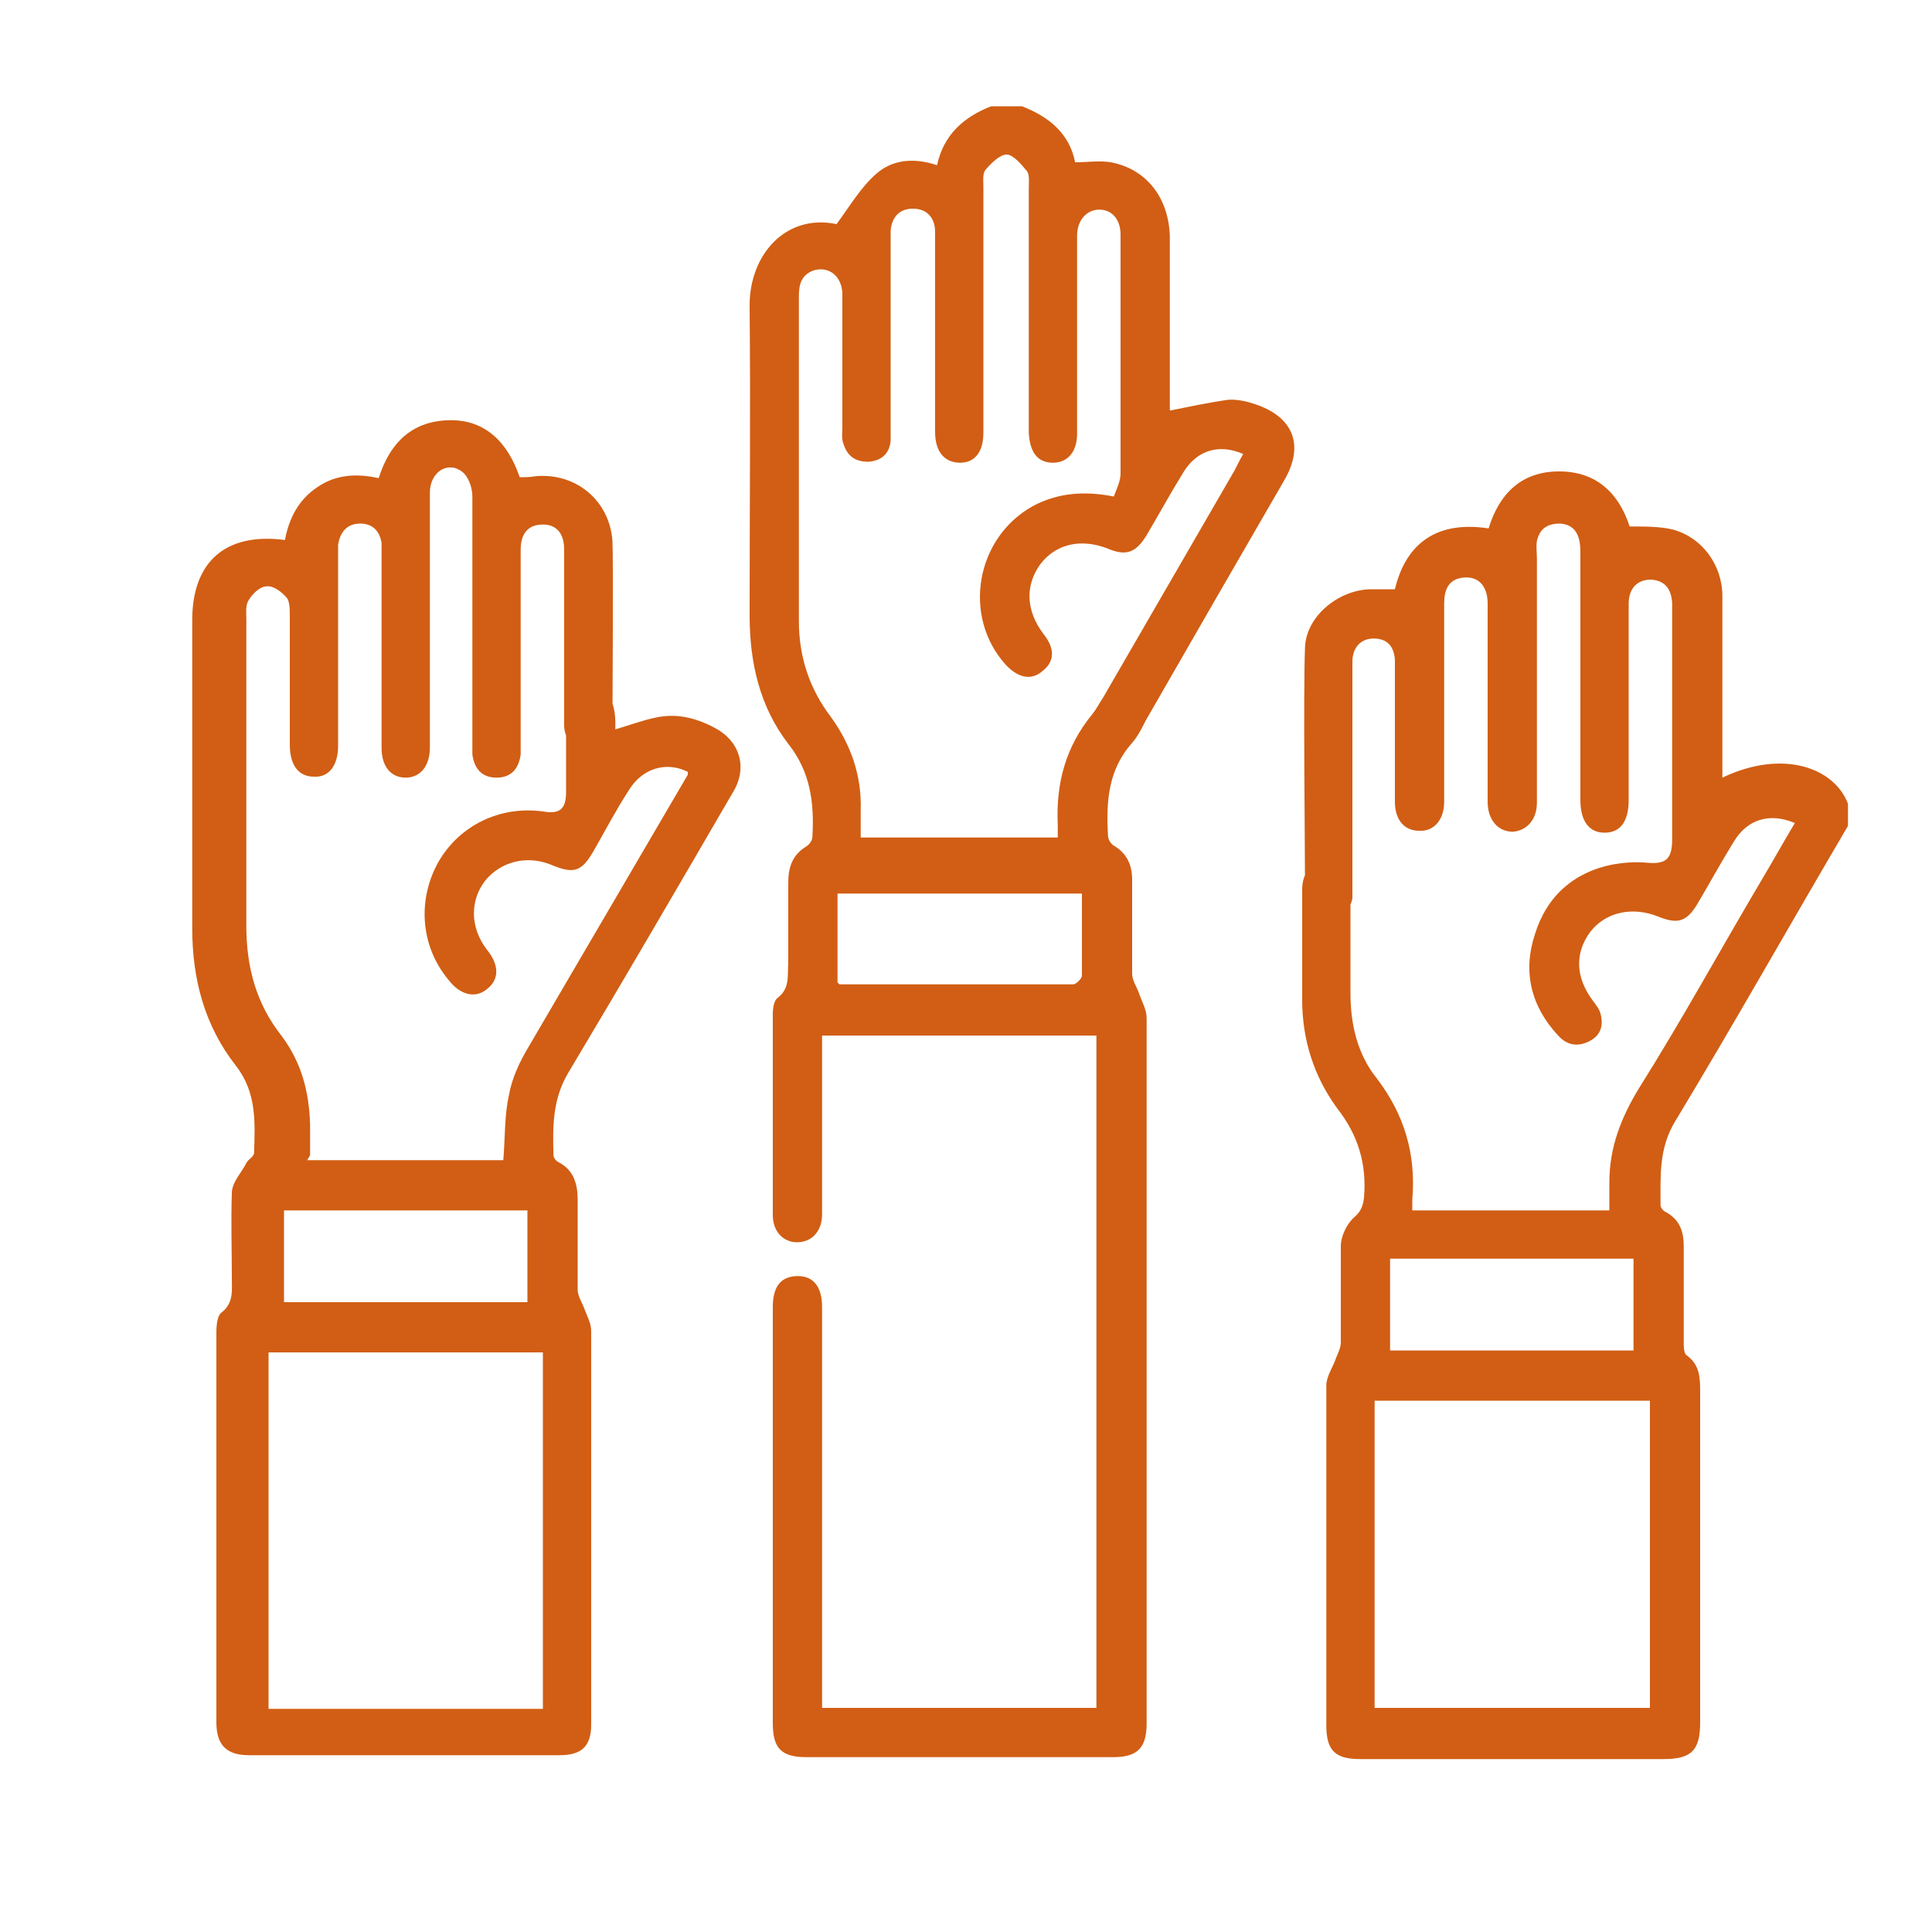
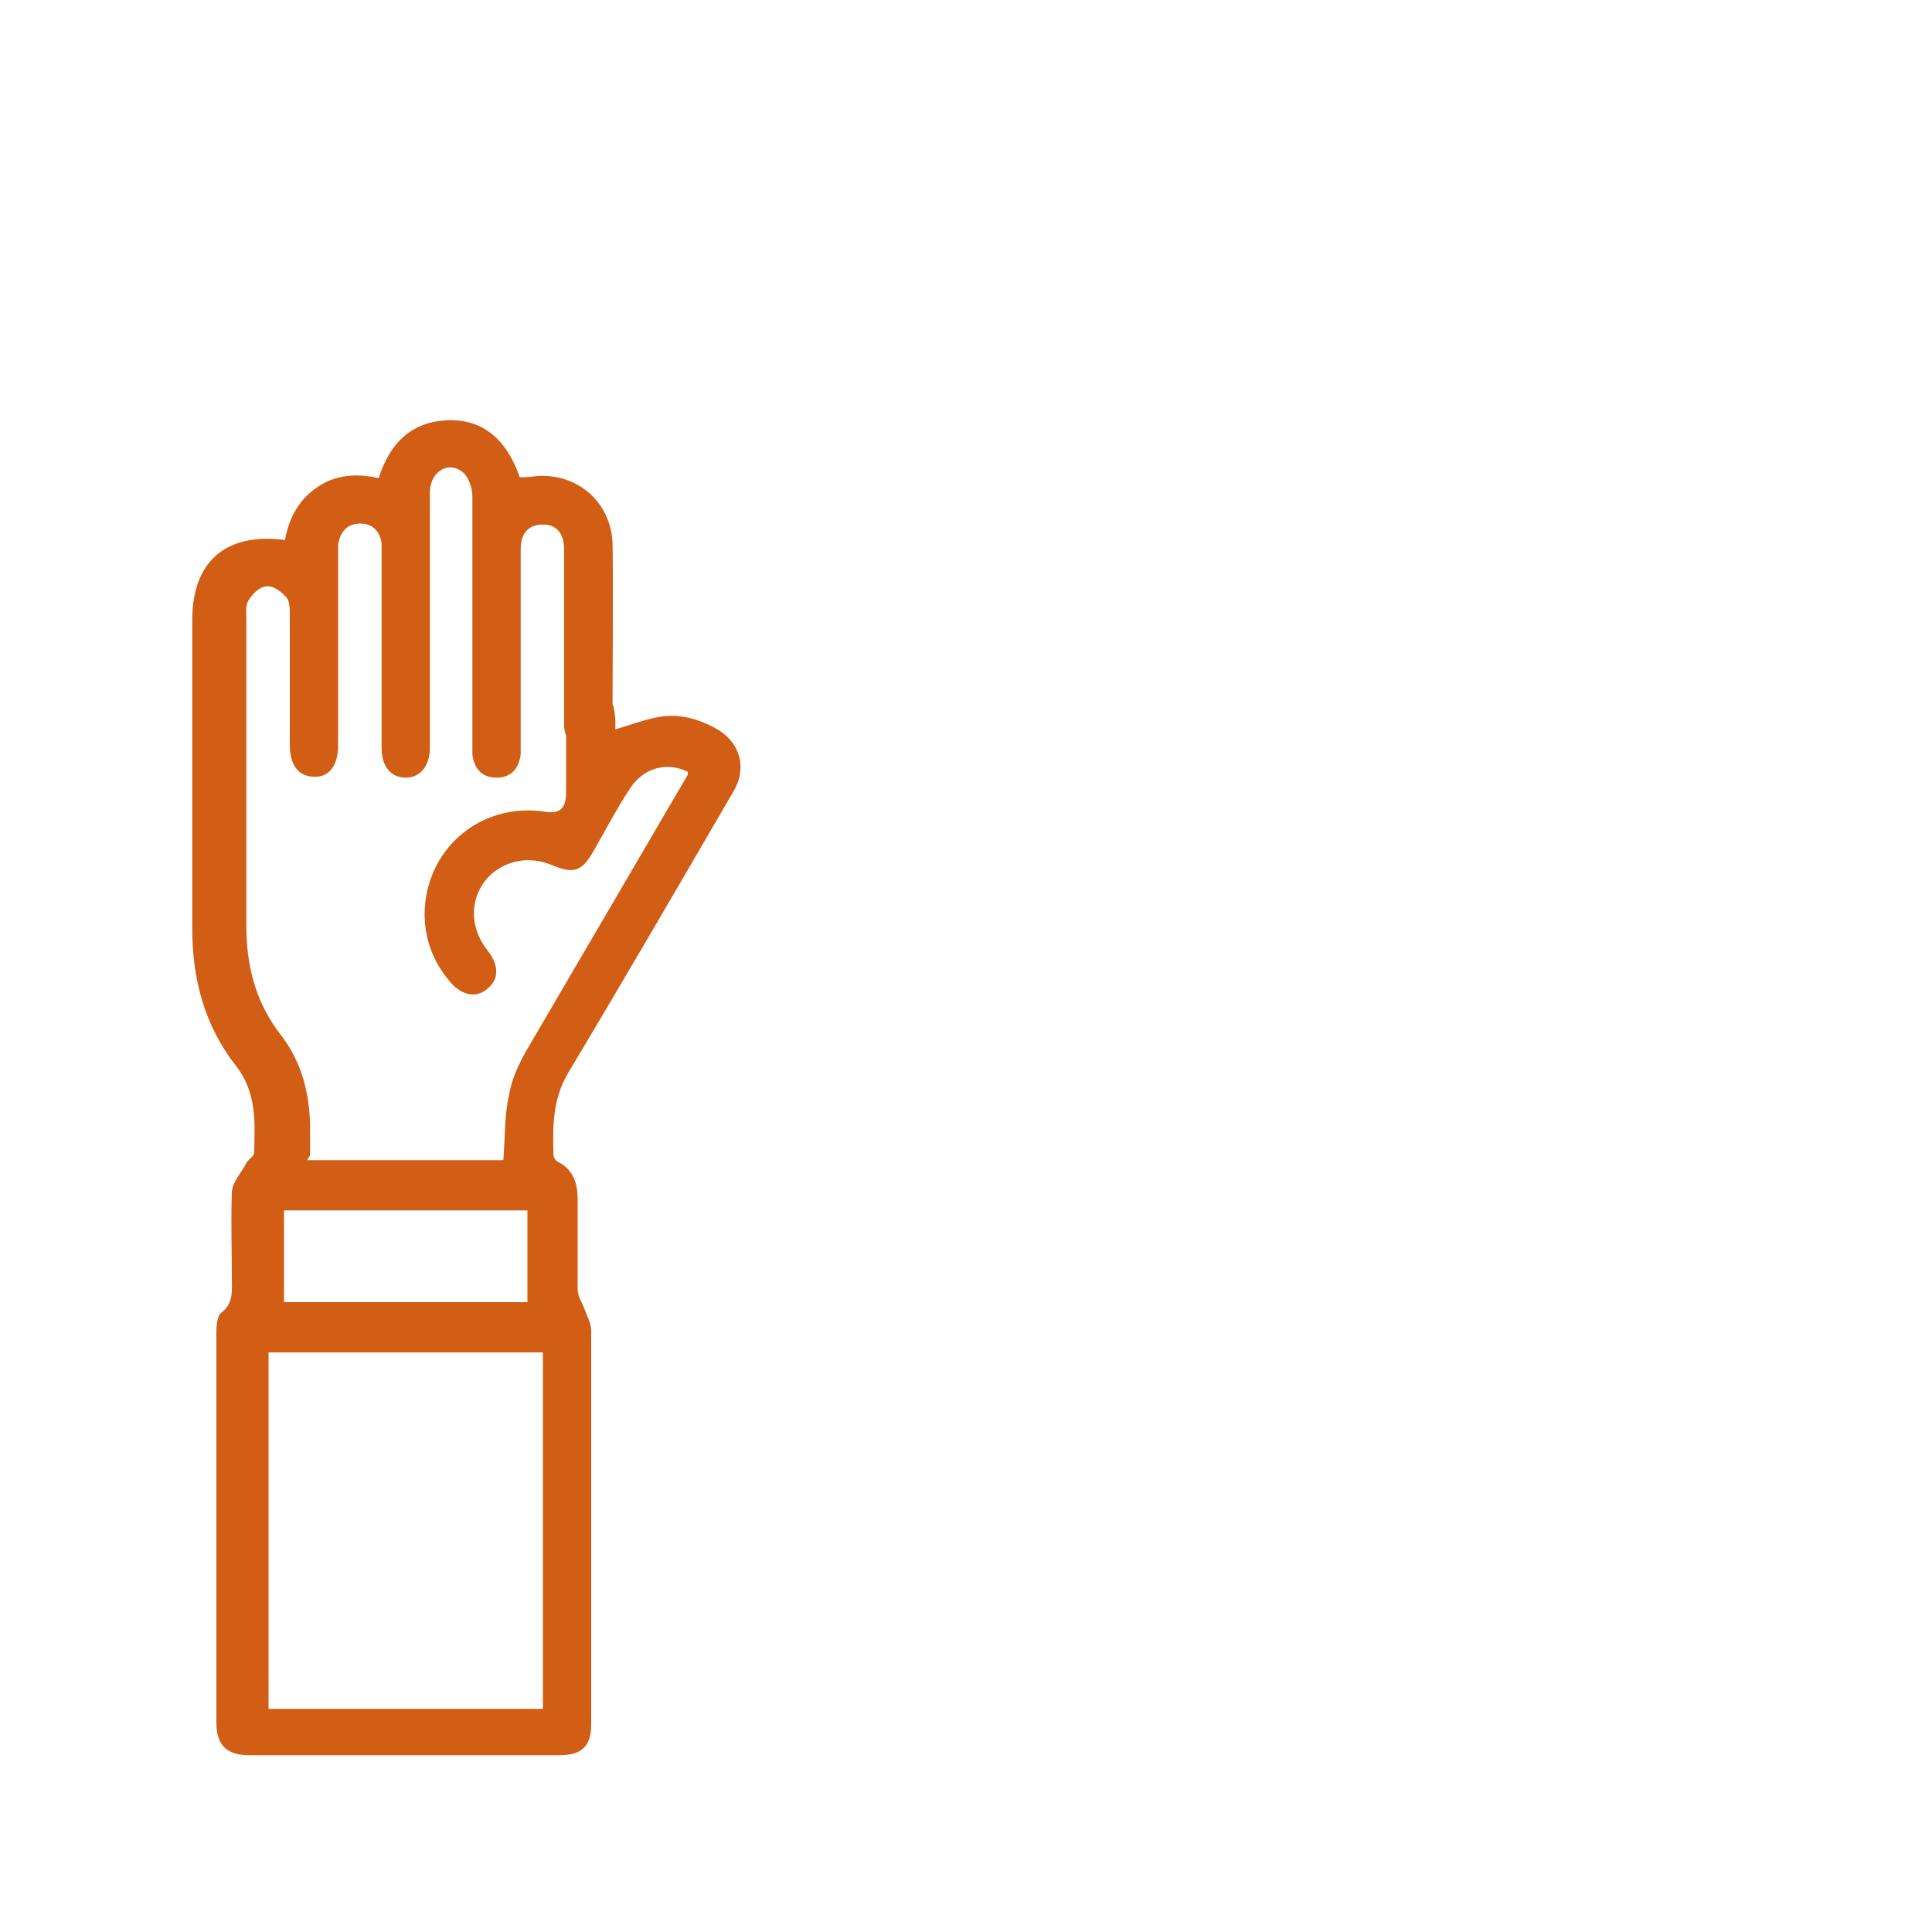
<svg xmlns="http://www.w3.org/2000/svg" id="Layer_1" data-name="Layer 1" version="1.1" viewBox="0 0 200 200">
  <defs>
    <style> .cls-1 { fill: #d15e14; stroke-width: 0px; } </style>
  </defs>
-   <path class="cls-1" d="M105.8,11c2.8,1.1,4.9,2.8,5.5,5.8,1.3,0,2.5-.2,3.7,0,3.7.7,6,3.7,6.1,7.7,0,5.5,0,10.9,0,16.4,0,.6,0,1.2,0,1.6,2-.4,3.9-.8,5.9-1.1.9-.1,1.9.1,2.8.4,4.1,1.3,5.3,4.3,3.1,8-4.8,8.3-9.6,16.6-14.3,24.8-.4.8-.8,1.6-1.4,2.3-2.5,2.8-2.7,6.1-2.5,9.6,0,.4.3.9.7,1.1,1.3.8,1.8,2,1.8,3.5,0,3.2,0,6.5,0,9.7,0,.7.5,1.4.7,2,.3.9.8,1.7.8,2.6,0,24.3,0,48.6,0,73,0,2.6-1,3.5-3.5,3.5-10.6,0-21.2,0-31.7,0-2.6,0-3.5-.9-3.5-3.5,0-14.4,0-28.7,0-43.1,0-2.2.9-3.2,2.6-3.2,1.6,0,2.5,1.1,2.5,3.2,0,13.1,0,26.3,0,39.4,0,.7,0,1.3,0,2.1h28.4v-69.6h-28.4c0,3.5,0,6.9,0,10.4,0,1.7,0,6.5,0,8.1,0,1.8-1.1,2.9-2.6,2.9-1.4,0-2.5-1.1-2.5-2.8,0-5.9,0-14.9,0-20.8,0-.6.1-1.4.5-1.7,1.3-1,1-2.3,1.1-3.6,0-2.8,0-5.6,0-8.3,0-1.6.4-2.9,1.9-3.8.3-.2.6-.6.6-1,.2-3.5-.2-6.7-2.5-9.6-3-3.9-4-8.5-4-13.3,0-10.7.1-21.4,0-32.1,0-5.2,3.7-9.5,9-8.4,1.4-1.9,2.5-3.8,4.1-5.2,1.7-1.5,3.9-1.7,6.3-.9.7-3.2,2.8-5,5.6-6.1h3.3ZM109.5,87.1c0-.7,0-1.2,0-1.7-.2-4.3.8-8.1,3.6-11.5.4-.5.7-1.1,1.1-1.7,4.5-7.8,9.1-15.7,13.6-23.5.3-.6.6-1.2.9-1.7-2.5-1.1-4.8-.4-6.2,1.9-1.3,2.1-2.5,4.3-3.8,6.5-1.1,1.8-2.1,2.2-4,1.4-2.8-1.1-5.4-.5-7,1.6-1.6,2.2-1.5,4.8.3,7.2,1.2,1.5,1.2,2.8,0,3.8-1.2,1.1-2.6.8-3.9-.6-4.5-5-3.1-13.1,2.8-16.4,2.6-1.4,5.4-1.6,8.4-1,.3-.8.7-1.6.7-2.4,0-8.2,0-16.5,0-24.7,0-1.6-.9-2.6-2.2-2.6-1.3,0-2.3,1.1-2.3,2.7,0,3.2,0,6.3,0,9.5,0,3.7,0,7.3,0,11,0,1.9-1,3-2.5,3-1.6,0-2.4-1.1-2.5-3.1,0-.4,0-.9,0-1.3,0-8,0-16,0-24,0-.6.1-1.4-.2-1.8-.6-.7-1.4-1.7-2.1-1.7-.7,0-1.6.9-2.2,1.6-.3.4-.2,1.2-.2,1.8,0,8.5,0,16.9,0,25.4,0,2-.9,3.1-2.4,3.1-1.6,0-2.6-1.1-2.6-3.2,0-6.3,0-12.6,0-18.9,0-.6,0-1.2,0-1.8,0-1.4-.8-2.4-2.3-2.4-1.4,0-2.2.9-2.3,2.3,0,.5,0,1,0,1.5,0,5.6,0,11.1,0,16.7,0,1.2,0,2.3,0,3.5-.1,1.3-.9,2.1-2.3,2.2-1.4,0-2.2-.6-2.6-1.9-.2-.5-.1-1.1-.1-1.7,0-4.6,0-9.1,0-13.7,0-1.9-1.4-3-3-2.5-1.3.5-1.5,1.5-1.5,2.7,0,11.2,0,22.4,0,33.6,0,3.7,1.1,7,3.3,9.9,2.1,2.9,3.2,6.1,3.1,9.6,0,1,0,2,0,2.9h20.4ZM112,92.5h-25.3v9.2c.1.1.2.2.2.2,8.1,0,16.1,0,24.2,0,.3,0,.9-.6.9-.9,0-2.8,0-5.6,0-8.6Z" />
-   <path class="cls-1" d="M191.3,85.5c-6,10.2-11.8,20.5-17.9,30.6-1.7,2.8-1.5,5.7-1.5,8.7,0,.2.3.6.6.7,1.4.8,1.8,2,1.8,3.5,0,3.3,0,6.6,0,9.9,0,.5,0,1.2.3,1.4,1.4,1,1.4,2.4,1.4,3.9,0,11.4,0,22.7,0,34.1,0,2.9-.9,3.8-3.8,3.8-10.5,0-20.9,0-31.4,0-2.6,0-3.5-.9-3.5-3.5,0-11.7,0-23.5,0-35.2,0-.9.7-1.9,1-2.8.2-.5.5-1.1.5-1.6,0-3.3,0-6.7,0-10,0-1,.6-2.3,1.4-3,.7-.6.9-1.2,1-2,.3-3.5-.6-6.5-2.8-9.3-2.4-3.3-3.6-7.1-3.6-11.2,0-3.8,0-7.6,0-11.4,0-1.8,1-2.9,2.5-2.9,1.5,0,2.5,1.2,2.5,2.9,0,3.6,0,7.1,0,10.7,0,3.2.7,6.3,2.7,8.8,2.9,3.8,4.1,7.9,3.7,12.6,0,.3,0,.7,0,1.1h20.4c0-.9,0-1.9,0-2.9,0-3.6,1.2-6.7,3.1-9.8,4.4-7,8.4-14.3,12.6-21.4,1.2-2,2.3-4,3.5-6-2.6-1.1-4.9-.4-6.3,1.9-1.3,2.1-2.5,4.3-3.8,6.5-1.1,1.8-2,2.1-4,1.3-2.7-1.1-5.5-.5-7.1,1.6-1.6,2.2-1.5,4.7.3,7.1.3.4.7.9.8,1.4.3,1.2,0,2.2-1.2,2.8-1.2.6-2.3.4-3.2-.6-2.8-3-3.7-6.6-2.4-10.5,1.2-3.9,4-6.4,8-7.2,1.1-.2,2.3-.3,3.5-.2,2,.2,2.7-.3,2.7-2.4,0-1.1,0-2.1,0-3.2,0-6.7,0-13.4,0-20,0-.4,0-.9,0-1.3-.1-1.4-.7-2.3-2.2-2.4-1.4,0-2.3.9-2.3,2.5,0,2.4,0,4.9,0,7.3,0,4.3,0,8.7,0,13,0,2.3-.9,3.4-2.5,3.4-1.6,0-2.5-1.2-2.5-3.4,0-8.6,0-17.1,0-25.7,0-1.9-.7-2.8-2.1-2.9-1.3,0-2.1.5-2.4,1.8-.1.6,0,1.2,0,1.8,0,8,0,16,0,24,0,.4,0,.9,0,1.3,0,1.8-1.1,2.9-2.5,3-1.5,0-2.6-1.2-2.6-3.1,0-6.8,0-13.7,0-20.5,0-1.9-1-2.9-2.6-2.7-1.5.2-1.9,1.3-1.9,2.7,0,6.4,0,12.8,0,19.2,0,.4,0,.9,0,1.3,0,1.9-1.1,3.1-2.6,3-1.5,0-2.5-1.1-2.5-3,0-4.3,0-8.7,0-13,0-.6,0-1.1,0-1.7-.1-1.4-.8-2.2-2.2-2.2-1.3,0-2.2.9-2.2,2.4,0,3.4,0,19.6,0,23,0,.5,0,1,0,1.5-.3,1.4-1.2,2.2-2.6,2.1-1.3,0-2.3-.8-2.3-2.2,0-4.4-.2-21.7,0-26,.2-3.2,3.5-5.8,6.7-5.9.9,0,1.8,0,2.6,0,1-4.2,3.8-7.2,9.7-6.3,1.1-3.6,3.4-5.9,7.3-5.9,3.9,0,6.2,2.3,7.3,5.7,1.6,0,3.1,0,4.4.3,3.1.8,5.2,3.7,5.2,6.9,0,5.7,0,11.4,0,17,0,.6,0,1.2,0,1.8,6.3-3,11.6-1,13,2.7v2ZM170.8,145h-28.5v31.8h28.5v-31.8ZM143.9,130.3v9.5h25.2v-9.5h-25.2Z" />
-   <path class="cls-1" d="M31.8,120.1h20.3c.2-2.3.1-4.6.6-6.8.3-1.7,1.1-3.4,2-4.9,5.5-9.4,11-18.8,16.5-28.2,0,0,0-.2,0-.3-2.2-1.1-4.7-.4-6.1,1.9-1.3,2-2.4,4.1-3.6,6.2-1.3,2.3-2.1,2.5-4.5,1.5-2.5-1-5.2-.3-6.8,1.7-1.6,2.1-1.5,4.9.2,7.1,1.3,1.6,1.3,3.1,0,4.1-1.2,1-2.8.6-4-1-2.9-3.5-3.2-8.3-1-12.2,2.2-3.8,6.4-5.8,10.8-5.2,1.7.3,2.4-.2,2.4-2,0-2.4,0-4.8,0-7.2,0-2.3.8-3.4,2.5-3.5,1.7,0,2.5,1,2.6,3.3,0,.3,0,.6,0,.9,1.4-.4,2.7-.9,4.1-1.2,2.2-.5,4.2,0,6.1,1,2.6,1.3,3.5,4,2.1,6.5-5.7,9.8-11.4,19.6-17.2,29.3-1.6,2.7-1.6,5.6-1.5,8.5,0,.3.3.6.5.7,1.6.8,2,2.3,2,3.9,0,3.1,0,6.2,0,9.3,0,.7.5,1.4.7,2,.3.8.7,1.5.7,2.3,0,13.6,0,27.2,0,40.7,0,2.3-1,3.2-3.3,3.2-10.7,0-21.4,0-32.1,0-2.3,0-3.4-1-3.4-3.4,0-13.5,0-26.9,0-40.4,0-.7.1-1.7.5-2,1.3-1,1.1-2.3,1.1-3.6,0-2.9-.1-5.9,0-8.8,0-1.1,1-2.1,1.5-3.1.2-.4.7-.6.8-1,.1-3.2.3-6.3-1.9-9.1-3.2-4.1-4.5-8.9-4.5-14.2,0-10.6,0-21.3,0-31.9,0-6.1,3.5-9.1,9.6-8.3.4-2.2,1.4-4.2,3.4-5.5,1.9-1.3,4.1-1.4,6.3-.9,1.2-3.8,3.6-6,7.5-6,3.4,0,5.8,2.1,7.1,5.9.5,0,1.1,0,1.6-.1,4.2-.4,7.7,2.5,8,6.7.1,1.9,0,17.4,0,19.3,0,1.6-1.1,2.6-2.5,2.5-1.4,0-2.4-1.1-2.5-2.6,0-1.6,0-16.7,0-18.3,0-1.7-.8-2.6-2.2-2.6-1.5,0-2.3.9-2.3,2.6,0,6.6,0,13.1,0,19.7,0,.5,0,1,0,1.5-.2,1.5-1,2.4-2.5,2.4-1.5,0-2.3-.9-2.5-2.4,0-.5,0-1.1,0-1.7,0-8.3,0-16.7,0-25,0-.9-.4-2.1-1.1-2.6-1.5-1.1-3.3.1-3.3,2.2,0,5,0,9.9,0,14.9,0,3.8,0,7.7,0,11.5,0,1.9-1,3.1-2.5,3.1-1.5,0-2.5-1.1-2.5-3.1,0-6.5,0-13,0-19.5,0-.6,0-1.1,0-1.7-.2-1.2-.9-2-2.2-2-1.4,0-2.1.9-2.3,2.2,0,.4,0,.9,0,1.3,0,6.5,0,13,0,19.5,0,2.1-1,3.3-2.5,3.2-1.6,0-2.5-1.2-2.5-3.3,0-.4,0-.9,0-1.3,0-4,0-8,0-12,0-.7,0-1.5-.3-1.9-.5-.6-1.4-1.3-2.1-1.2-.7,0-1.5.8-1.9,1.5-.3.5-.2,1.3-.2,1.9,0,10.6,0,21.1,0,31.7,0,4.3,1,8.1,3.7,11.5,2,2.7,2.8,5.7,2.9,9.1,0,1,0,2.1,0,3.2ZM27.8,176.9h28.4v-36.9h-28.4v36.9ZM29.4,125.3v9.5h25.2v-9.5h-25.2Z" />
+   <path class="cls-1" d="M31.8,120.1h20.3c.2-2.3.1-4.6.6-6.8.3-1.7,1.1-3.4,2-4.9,5.5-9.4,11-18.8,16.5-28.2,0,0,0-.2,0-.3-2.2-1.1-4.7-.4-6.1,1.9-1.3,2-2.4,4.1-3.6,6.2-1.3,2.3-2.1,2.5-4.5,1.5-2.5-1-5.2-.3-6.8,1.7-1.6,2.1-1.5,4.9.2,7.1,1.3,1.6,1.3,3.1,0,4.1-1.2,1-2.8.6-4-1-2.9-3.5-3.2-8.3-1-12.2,2.2-3.8,6.4-5.8,10.8-5.2,1.7.3,2.4-.2,2.4-2,0-2.4,0-4.8,0-7.2,0-2.3.8-3.4,2.5-3.5,1.7,0,2.5,1,2.6,3.3,0,.3,0,.6,0,.9,1.4-.4,2.7-.9,4.1-1.2,2.2-.5,4.2,0,6.1,1,2.6,1.3,3.5,4,2.1,6.5-5.7,9.8-11.4,19.6-17.2,29.3-1.6,2.7-1.6,5.6-1.5,8.5,0,.3.3.6.5.7,1.6.8,2,2.3,2,3.9,0,3.1,0,6.2,0,9.3,0,.7.5,1.4.7,2,.3.8.7,1.5.7,2.3,0,13.6,0,27.2,0,40.7,0,2.3-1,3.2-3.3,3.2-10.7,0-21.4,0-32.1,0-2.3,0-3.4-1-3.4-3.4,0-13.5,0-26.9,0-40.4,0-.7.1-1.7.5-2,1.3-1,1.1-2.3,1.1-3.6,0-2.9-.1-5.9,0-8.8,0-1.1,1-2.1,1.5-3.1.2-.4.7-.6.8-1,.1-3.2.3-6.3-1.9-9.1-3.2-4.1-4.5-8.9-4.5-14.2,0-10.6,0-21.3,0-31.9,0-6.1,3.5-9.1,9.6-8.3.4-2.2,1.4-4.2,3.4-5.5,1.9-1.3,4.1-1.4,6.3-.9,1.2-3.8,3.6-6,7.5-6,3.4,0,5.8,2.1,7.1,5.9.5,0,1.1,0,1.6-.1,4.2-.4,7.7,2.5,8,6.7.1,1.9,0,17.4,0,19.3,0,1.6-1.1,2.6-2.5,2.5-1.4,0-2.4-1.1-2.5-2.6,0-1.6,0-16.7,0-18.3,0-1.7-.8-2.6-2.2-2.6-1.5,0-2.3.9-2.3,2.6,0,6.6,0,13.1,0,19.7,0,.5,0,1,0,1.5-.2,1.5-1,2.4-2.5,2.4-1.5,0-2.3-.9-2.5-2.4,0-.5,0-1.1,0-1.7,0-8.3,0-16.7,0-25,0-.9-.4-2.1-1.1-2.6-1.5-1.1-3.3.1-3.3,2.2,0,5,0,9.9,0,14.9,0,3.8,0,7.7,0,11.5,0,1.9-1,3.1-2.5,3.1-1.5,0-2.5-1.1-2.5-3.1,0-6.5,0-13,0-19.5,0-.6,0-1.1,0-1.7-.2-1.2-.9-2-2.2-2-1.4,0-2.1.9-2.3,2.2,0,.4,0,.9,0,1.3,0,6.5,0,13,0,19.5,0,2.1-1,3.3-2.5,3.2-1.6,0-2.5-1.2-2.5-3.3,0-.4,0-.9,0-1.3,0-4,0-8,0-12,0-.7,0-1.5-.3-1.9-.5-.6-1.4-1.3-2.1-1.2-.7,0-1.5.8-1.9,1.5-.3.5-.2,1.3-.2,1.9,0,10.6,0,21.1,0,31.7,0,4.3,1,8.1,3.7,11.5,2,2.7,2.8,5.7,2.9,9.1,0,1,0,2.1,0,3.2ZM27.8,176.9h28.4v-36.9h-28.4v36.9ZM29.4,125.3v9.5h25.2v-9.5Z" />
</svg>